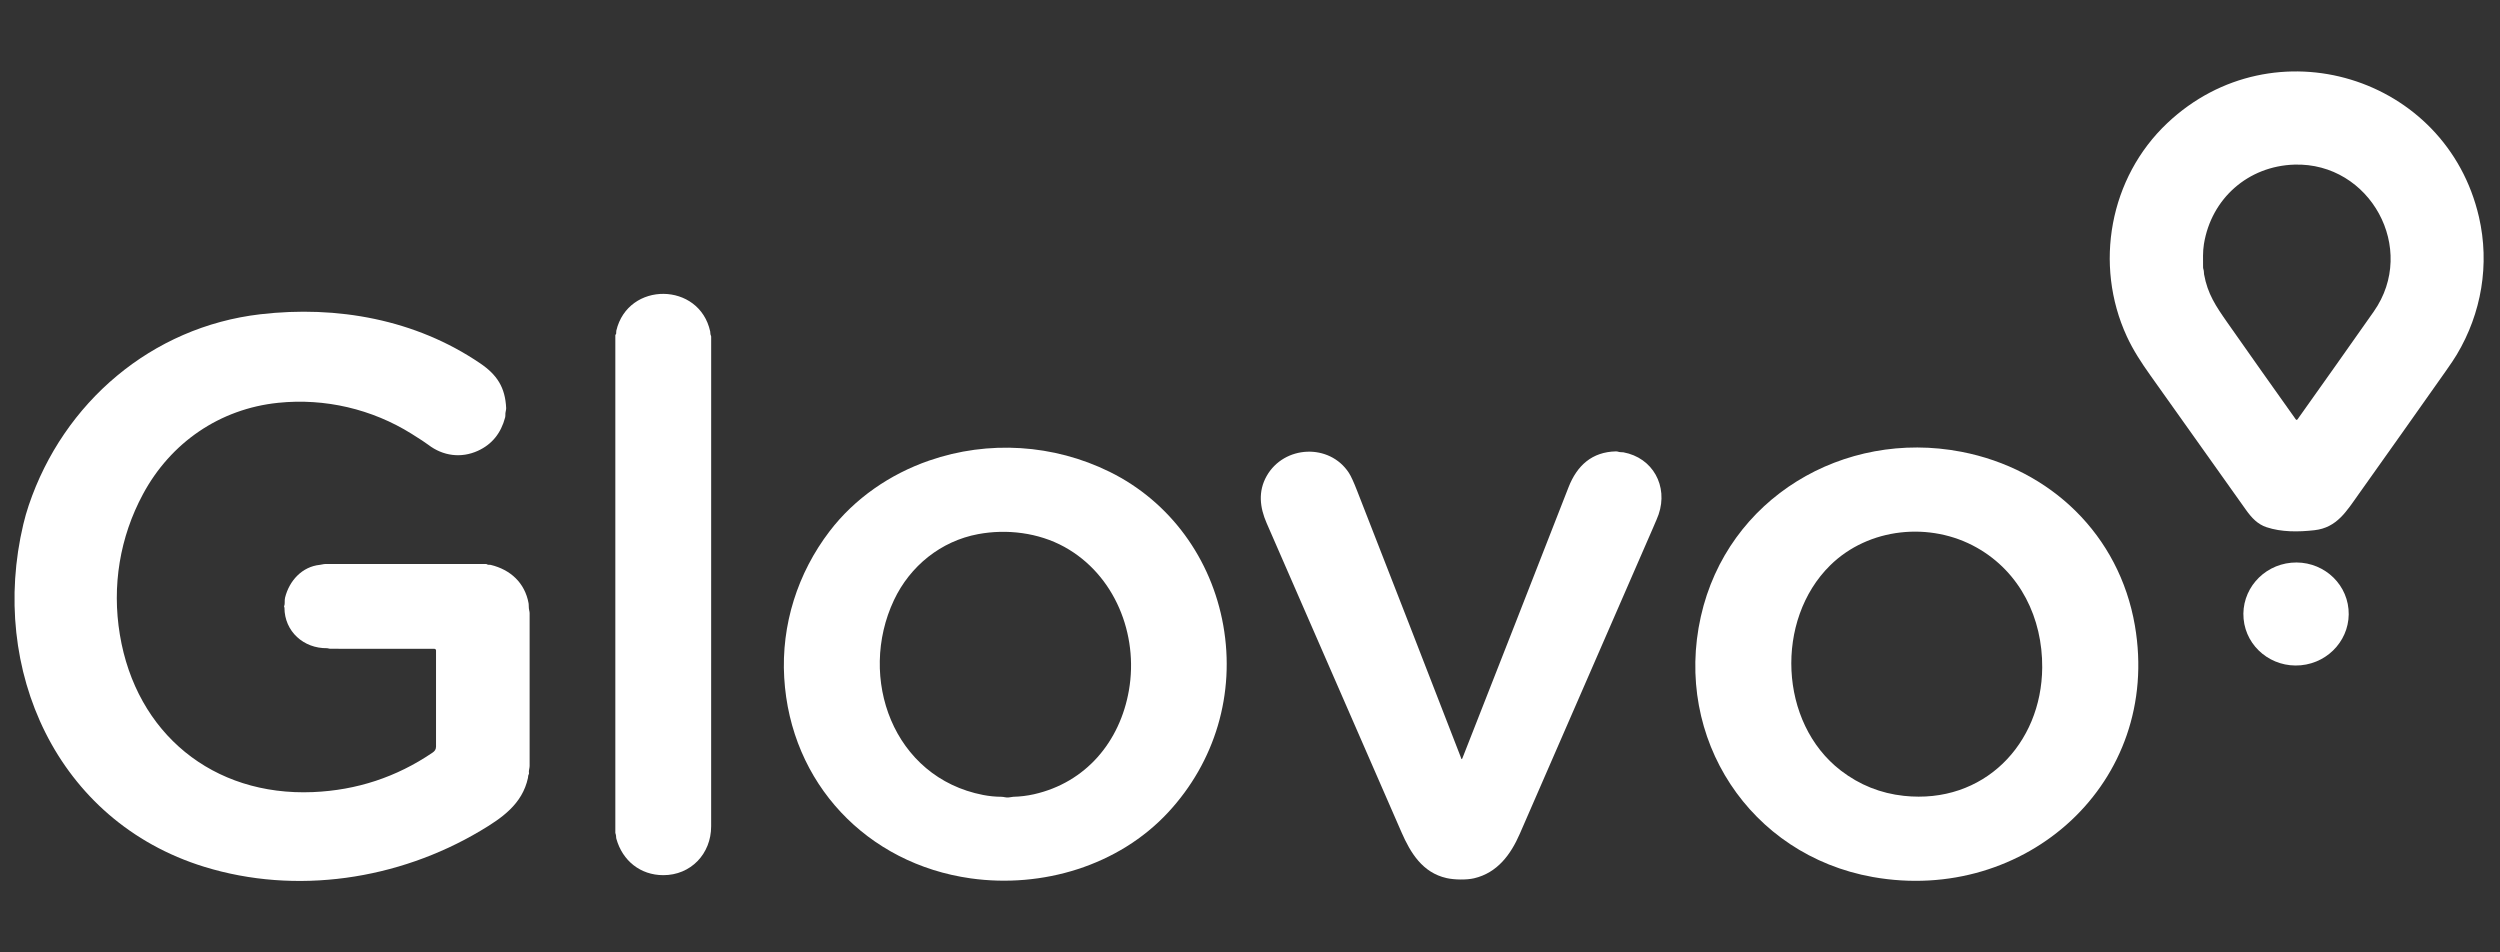
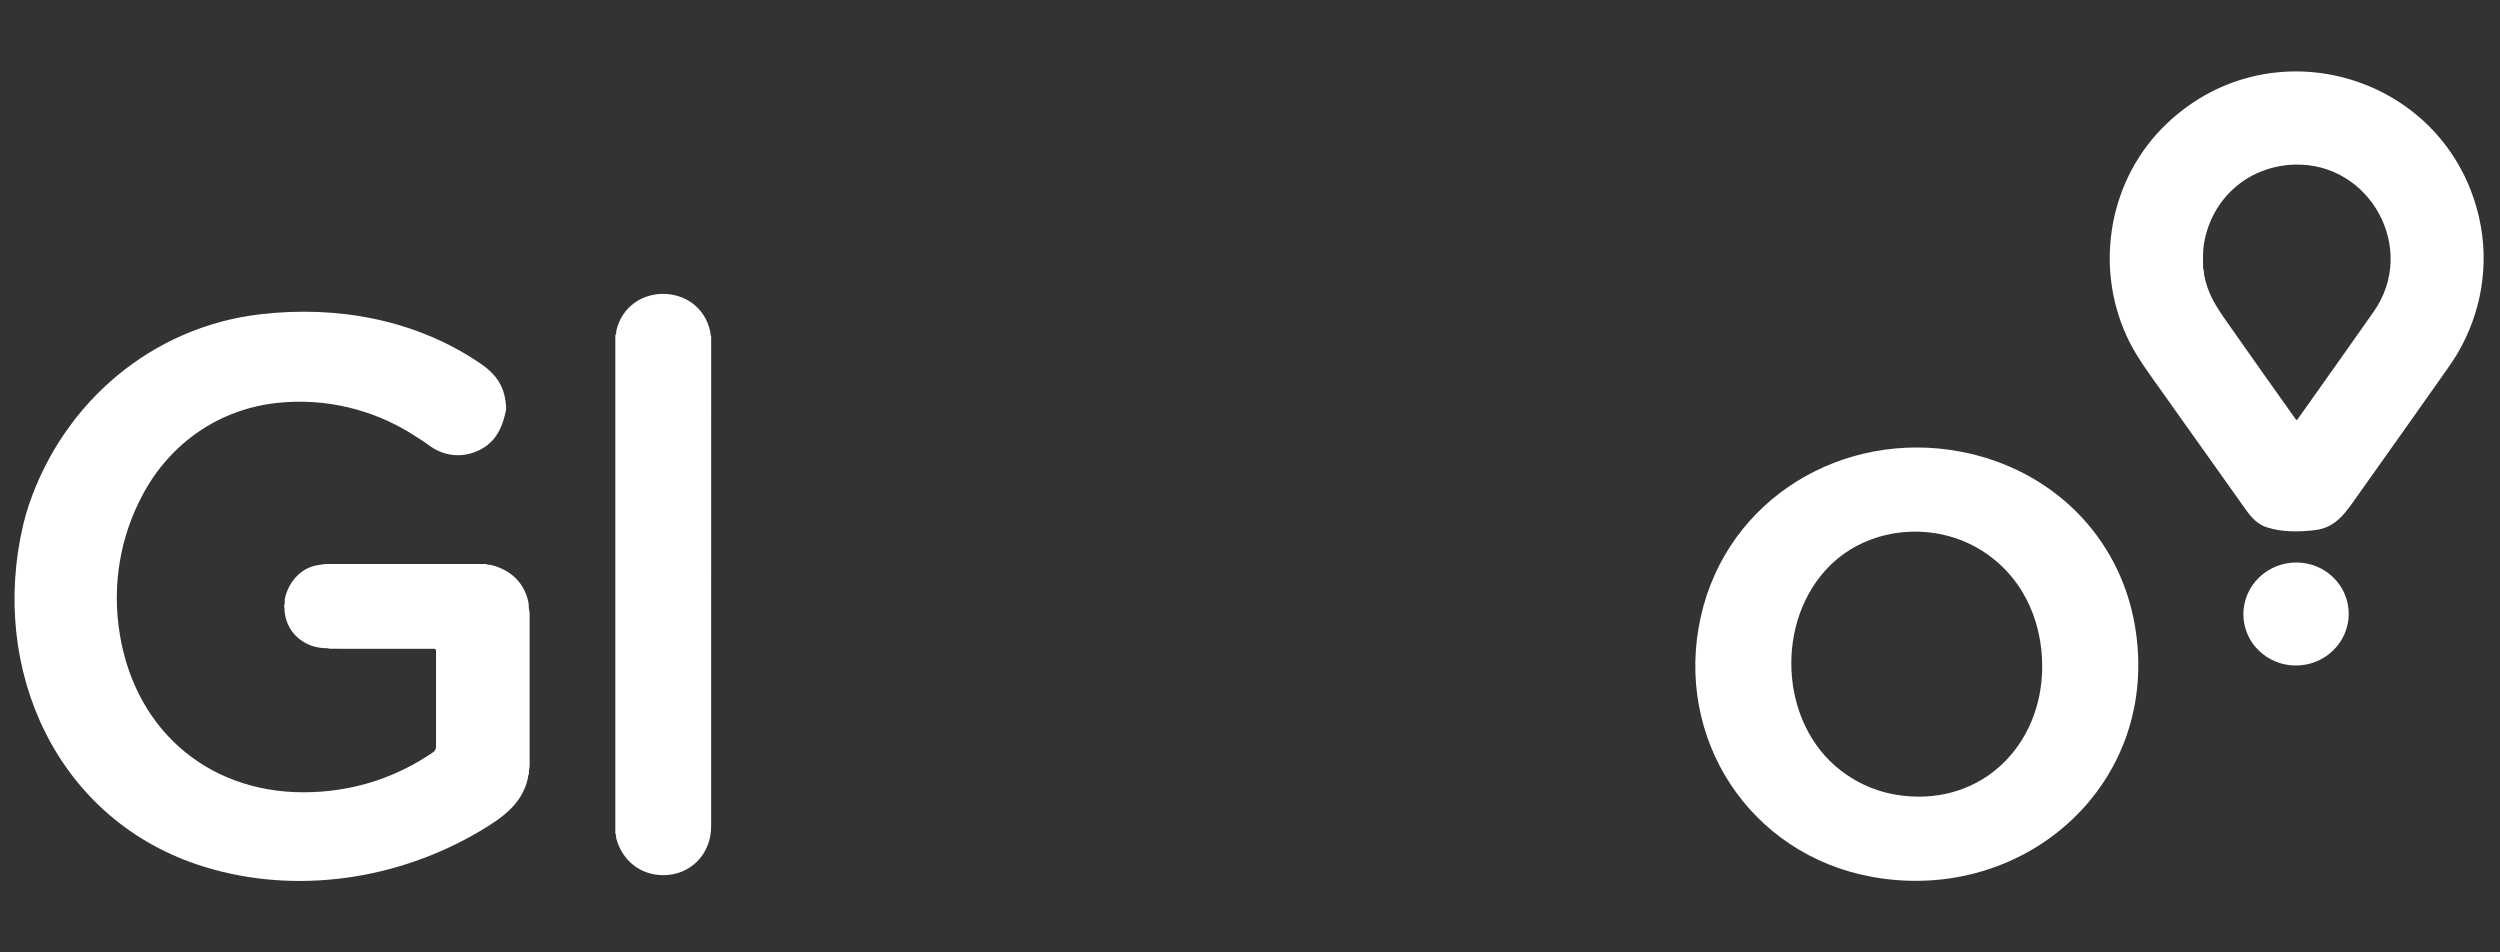
<svg xmlns="http://www.w3.org/2000/svg" width="105" height="40" viewBox="0 0 105 40" fill="none">
  <rect x="0" y="0" width="105" height="40" fill="#333333" stroke="none" />
  <g clip-path="url(#clip0_7180_44691)">
    <path d="M91.028 5.169C95.489 0.964 102.75 3.191 104.116 9.112C104.575 11.103 104.221 13.161 103.186 14.892C103.088 15.056 102.935 15.286 102.726 15.582C101.514 17.303 100.298 19.02 99.078 20.735C98.552 21.473 98.153 22.163 97.205 22.269C96.534 22.345 95.819 22.351 95.195 22.143C94.823 22.019 94.575 21.758 94.326 21.408C92.99 19.527 91.653 17.647 90.316 15.766C89.937 15.233 89.59 14.703 89.325 14.127C87.938 11.115 88.599 7.459 91.028 5.169ZM99.697 13.086C101.55 10.446 99.541 6.816 96.365 6.914C94.423 6.974 92.877 8.336 92.565 10.249C92.512 10.573 92.529 10.9 92.529 11.228C92.529 11.288 92.558 11.334 92.561 11.396C92.566 11.472 92.569 11.514 92.571 11.522C92.72 12.345 93.063 12.854 93.557 13.559C94.512 14.921 95.466 16.27 96.418 17.607C96.445 17.645 96.472 17.645 96.5 17.607C97.596 16.067 98.662 14.56 99.697 13.086Z" fill="white" />
    <path d="M29.868 34.707C29.868 35.861 29.014 36.76 27.854 36.757C26.899 36.754 26.147 36.156 25.887 35.228C25.87 35.168 25.884 35.084 25.852 35.013C25.846 35.002 25.844 34.99 25.844 34.977V14.07C25.844 14.066 25.845 14.062 25.847 14.058C25.85 14.055 25.853 14.052 25.857 14.05C25.876 14.043 25.884 14.016 25.88 13.969C25.878 13.939 25.88 13.912 25.885 13.889C26.377 11.807 29.378 11.836 29.829 13.925C29.838 13.967 29.828 14.042 29.858 14.094C29.865 14.106 29.869 14.119 29.869 14.133C29.869 20.991 29.869 27.849 29.868 34.707Z" fill="white" />
-     <path d="M1.208 21.22C2.668 16.898 6.372 13.73 10.934 13.199C14.155 12.825 17.445 13.411 20.166 15.259C20.872 15.738 21.22 16.267 21.259 17.143C21.26 17.175 21.252 17.229 21.235 17.305C21.217 17.379 21.235 17.458 21.216 17.53C21.041 18.198 20.659 18.666 20.071 18.934C19.368 19.254 18.603 19.153 17.988 18.681C17.879 18.598 17.646 18.444 17.289 18.221C15.626 17.181 13.646 16.715 11.682 16.918C9.227 17.171 7.167 18.593 6.005 20.754C5.032 22.562 4.695 24.611 5.034 26.656C5.72 30.805 8.945 33.445 13.146 33.268C14.978 33.191 16.649 32.64 18.159 31.616C18.253 31.552 18.312 31.486 18.313 31.361C18.313 30.011 18.313 28.664 18.313 27.318C18.313 27.3 18.306 27.283 18.293 27.271C18.281 27.258 18.264 27.251 18.246 27.251C16.81 27.247 15.367 27.246 13.914 27.248C13.852 27.249 13.807 27.243 13.778 27.231C13.765 27.227 13.752 27.224 13.738 27.224C12.757 27.24 11.948 26.523 11.947 25.523C11.947 25.517 11.943 25.505 11.935 25.489C11.929 25.477 11.929 25.465 11.934 25.453C11.978 25.355 11.941 25.227 11.973 25.1C12.15 24.391 12.685 23.799 13.437 23.723C13.517 23.715 13.582 23.689 13.659 23.689C15.912 23.689 18.164 23.689 20.416 23.689C20.429 23.689 20.442 23.693 20.453 23.701C20.504 23.735 20.56 23.714 20.612 23.726C21.437 23.925 22.044 24.477 22.2 25.335C22.213 25.409 22.202 25.537 22.226 25.633C22.238 25.681 22.244 25.72 22.244 25.753C22.244 27.892 22.244 30.032 22.244 32.171C22.244 32.27 22.198 32.364 22.217 32.479C22.219 32.492 22.216 32.505 22.209 32.517C22.175 32.571 22.184 32.626 22.175 32.67C21.937 33.777 21.073 34.363 20.169 34.9C16.723 36.947 12.439 37.599 8.573 36.404C2.373 34.488 -0.466 28.104 0.98 22.017C1.045 21.744 1.121 21.478 1.208 21.22Z" fill="white" />
-     <path d="M46.606 19.817C49.155 21.073 50.882 23.48 51.377 26.262C51.888 29.138 51.033 31.998 49.061 34.121C46.976 36.366 43.77 37.312 40.774 36.892C36.413 36.281 33.197 32.9 32.937 28.463C32.807 26.237 33.503 24.067 34.842 22.314C35.897 20.931 37.385 19.911 39.029 19.343C41.514 18.482 44.252 18.657 46.606 19.817ZM37.547 25.204C36.011 28.462 37.503 32.655 41.293 33.389C41.548 33.438 41.805 33.464 42.064 33.465C42.16 33.465 42.257 33.508 42.367 33.492C42.479 33.474 42.543 33.466 42.56 33.465C42.853 33.458 43.143 33.422 43.429 33.358C45.61 32.864 47.041 31.148 47.415 28.991C47.822 26.647 46.824 24.137 44.701 22.968C43.615 22.371 42.287 22.209 41.084 22.433C39.518 22.724 38.223 23.772 37.547 25.204Z" fill="white" />
+     <path d="M1.208 21.22C2.668 16.898 6.372 13.73 10.934 13.199C14.155 12.825 17.445 13.411 20.166 15.259C20.872 15.738 21.22 16.267 21.259 17.143C21.26 17.175 21.252 17.229 21.235 17.305C21.041 18.198 20.659 18.666 20.071 18.934C19.368 19.254 18.603 19.153 17.988 18.681C17.879 18.598 17.646 18.444 17.289 18.221C15.626 17.181 13.646 16.715 11.682 16.918C9.227 17.171 7.167 18.593 6.005 20.754C5.032 22.562 4.695 24.611 5.034 26.656C5.72 30.805 8.945 33.445 13.146 33.268C14.978 33.191 16.649 32.64 18.159 31.616C18.253 31.552 18.312 31.486 18.313 31.361C18.313 30.011 18.313 28.664 18.313 27.318C18.313 27.3 18.306 27.283 18.293 27.271C18.281 27.258 18.264 27.251 18.246 27.251C16.81 27.247 15.367 27.246 13.914 27.248C13.852 27.249 13.807 27.243 13.778 27.231C13.765 27.227 13.752 27.224 13.738 27.224C12.757 27.24 11.948 26.523 11.947 25.523C11.947 25.517 11.943 25.505 11.935 25.489C11.929 25.477 11.929 25.465 11.934 25.453C11.978 25.355 11.941 25.227 11.973 25.1C12.15 24.391 12.685 23.799 13.437 23.723C13.517 23.715 13.582 23.689 13.659 23.689C15.912 23.689 18.164 23.689 20.416 23.689C20.429 23.689 20.442 23.693 20.453 23.701C20.504 23.735 20.56 23.714 20.612 23.726C21.437 23.925 22.044 24.477 22.2 25.335C22.213 25.409 22.202 25.537 22.226 25.633C22.238 25.681 22.244 25.72 22.244 25.753C22.244 27.892 22.244 30.032 22.244 32.171C22.244 32.27 22.198 32.364 22.217 32.479C22.219 32.492 22.216 32.505 22.209 32.517C22.175 32.571 22.184 32.626 22.175 32.67C21.937 33.777 21.073 34.363 20.169 34.9C16.723 36.947 12.439 37.599 8.573 36.404C2.373 34.488 -0.466 28.104 0.98 22.017C1.045 21.744 1.121 21.478 1.208 21.22Z" fill="white" />
    <path d="M89.665 26.271C90.8 32.88 85.062 37.979 78.655 36.834C73.488 35.911 70.29 31.003 71.435 25.895C72.551 20.92 77.437 18.024 82.373 18.974C86.131 19.698 89.011 22.473 89.665 26.271ZM76.866 23.746C74.546 26.032 74.705 30.358 77.317 32.365C78.102 32.967 78.984 33.321 79.965 33.426C83.31 33.784 85.75 31.254 85.773 28.035C85.788 25.966 84.855 24.035 83.028 23.002C81.074 21.897 78.478 22.158 76.866 23.746Z" fill="white" />
-     <path d="M61.364 31.836C61.38 31.897 61.4 31.898 61.423 31.84C62.911 28.054 64.396 24.263 65.878 20.465C66.235 19.551 66.863 18.979 67.874 18.958C67.901 18.957 67.943 18.965 68.002 18.982C68.06 18.998 68.127 18.987 68.183 18.997C69.422 19.227 70.068 20.416 69.662 21.605C69.632 21.693 69.549 21.893 69.412 22.206C67.55 26.475 65.694 30.747 63.833 35.016C63.449 35.898 62.885 36.66 61.911 36.888C61.593 36.963 61.076 36.953 60.753 36.879C59.748 36.651 59.242 35.825 58.861 34.951C56.068 28.556 54.181 24.228 53.198 21.969C52.913 21.315 52.833 20.642 53.199 19.993C53.932 18.698 55.84 18.61 56.654 19.861C56.741 19.995 56.856 20.245 56.999 20.613C58.451 24.326 59.897 28.041 61.336 31.758C61.35 31.794 61.359 31.82 61.364 31.836Z" fill="white" />
    <path d="M96.634 27.942C97.851 27.829 98.748 26.773 98.637 25.584C98.527 24.394 97.451 23.522 96.234 23.634C95.018 23.747 94.121 24.803 94.231 25.992C94.341 27.182 95.417 28.054 96.634 27.942Z" fill="white" />
  </g>
  <defs>
    <clipPath id="clip0_7180_44691">
      <rect width="104" height="40" fill="white" transform="translate(0.609)" />
    </clipPath>
  </defs>
</svg>